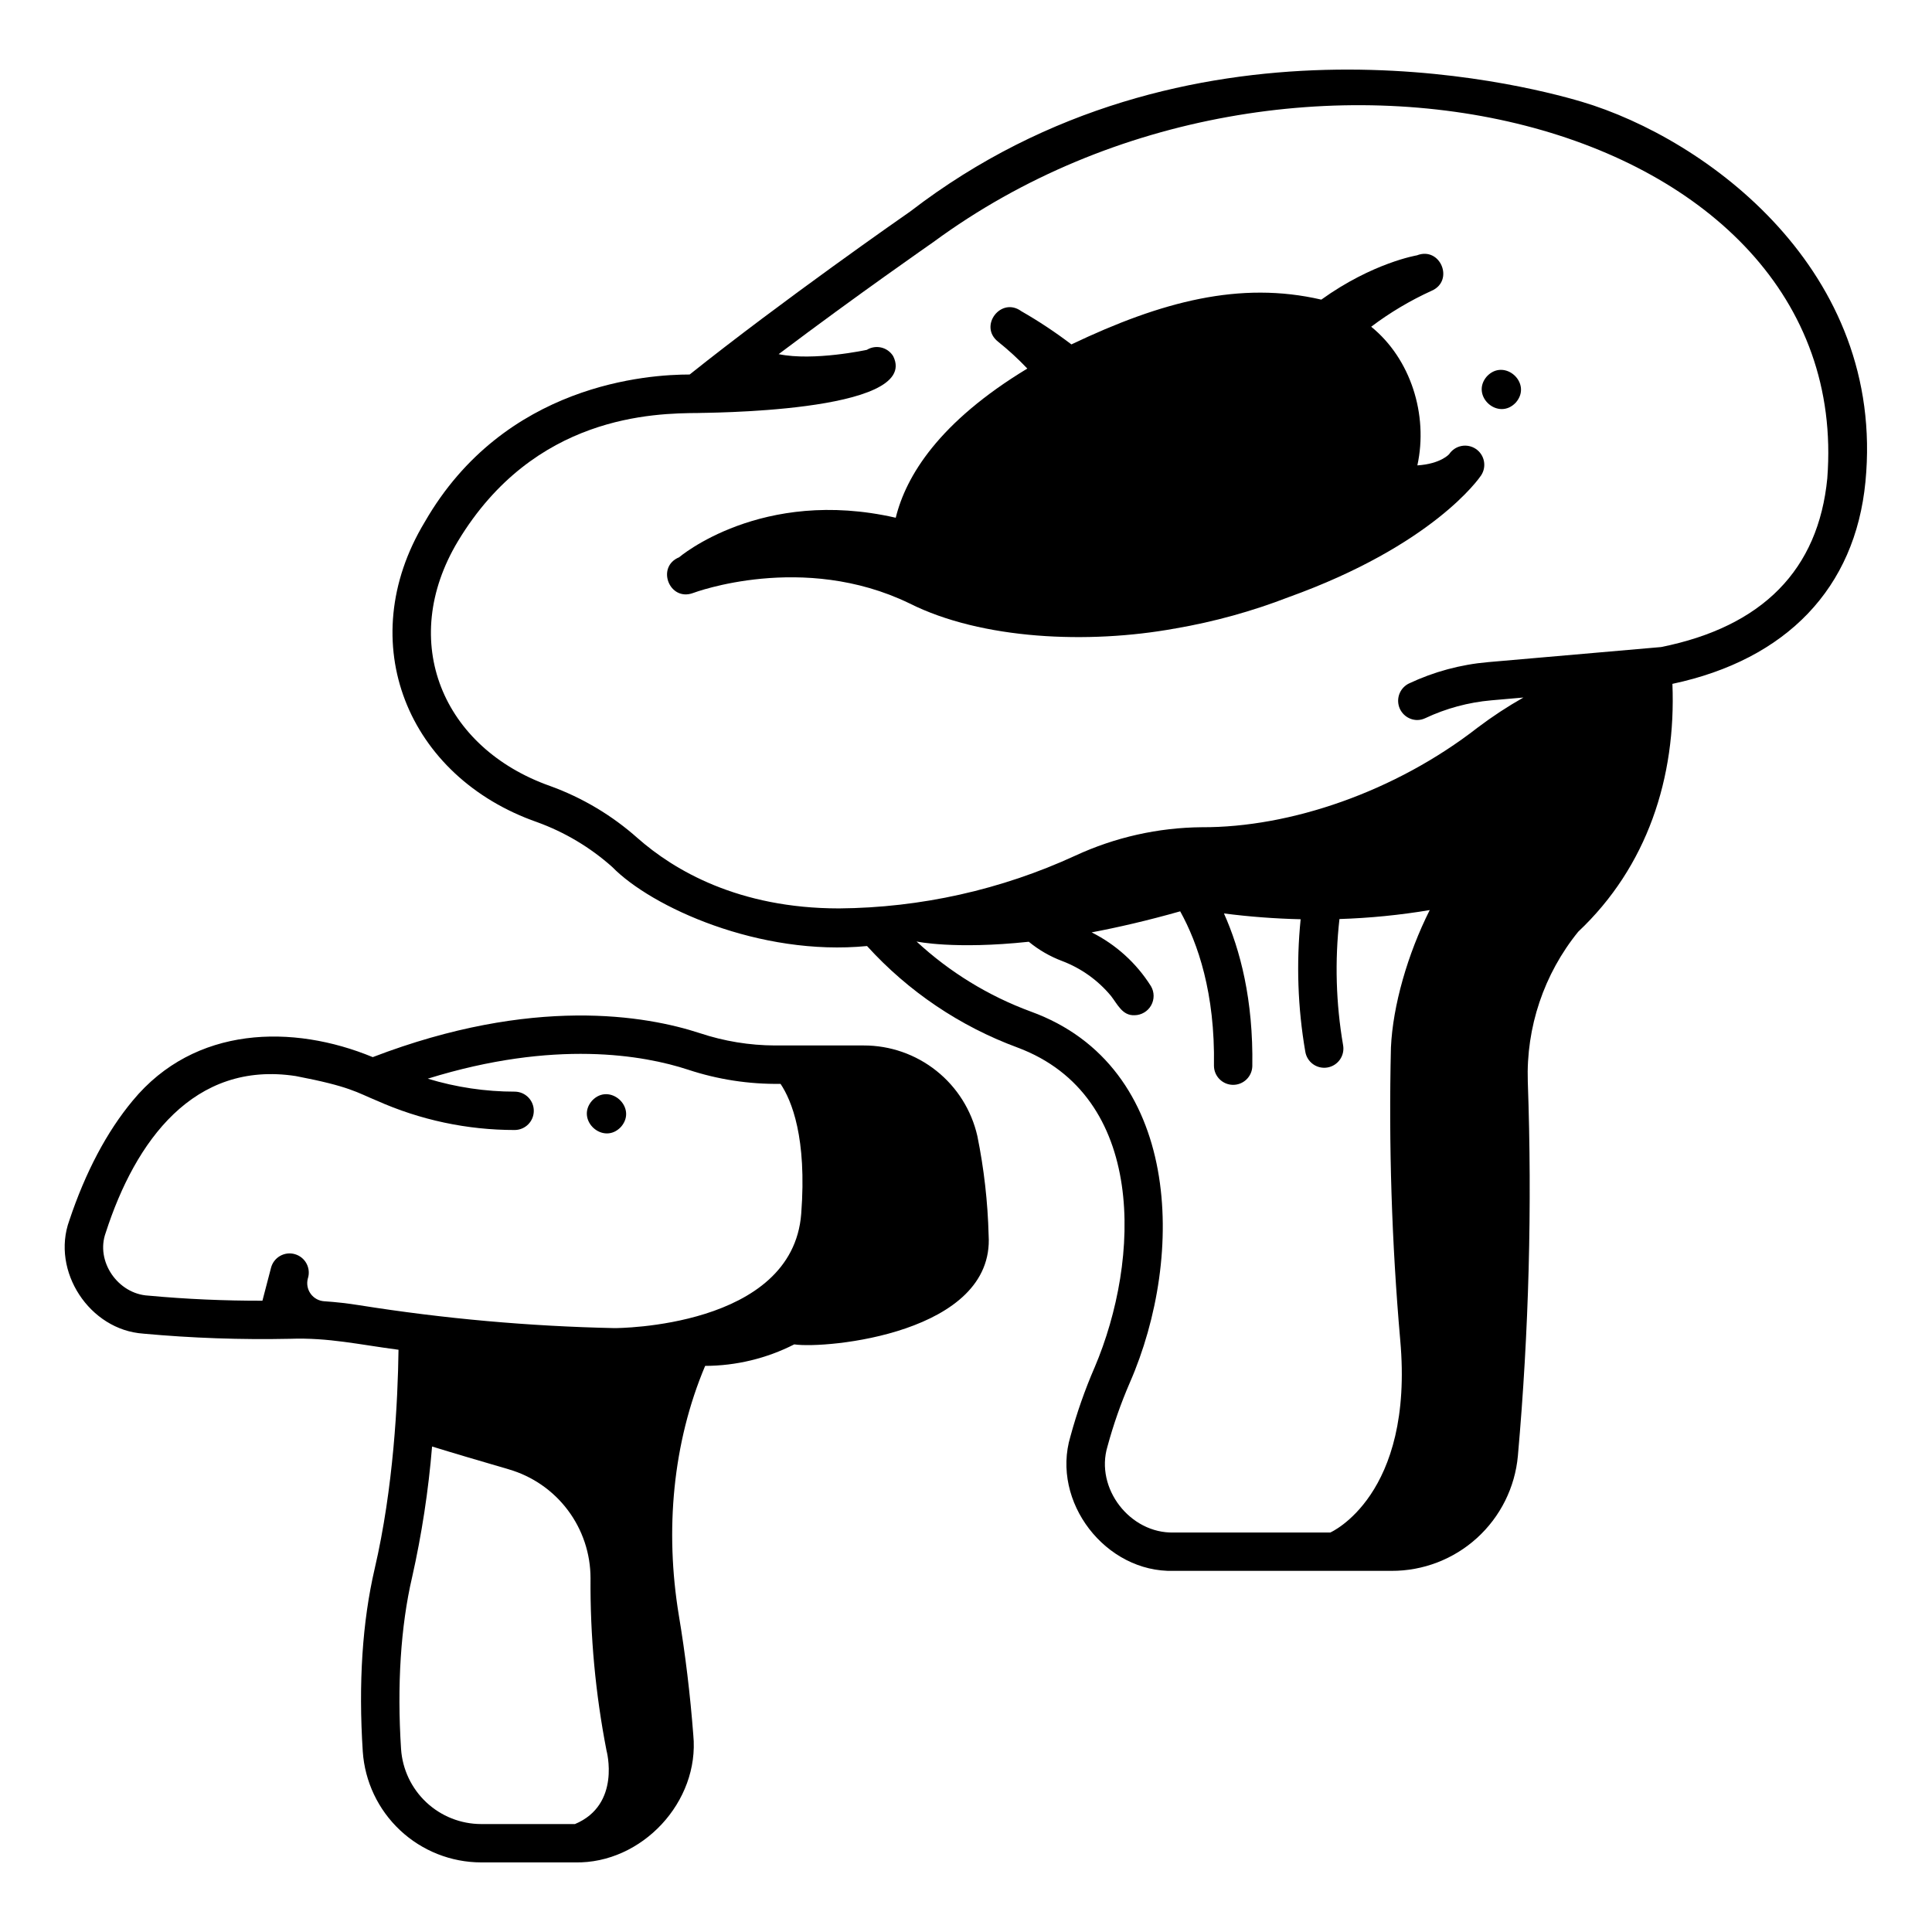
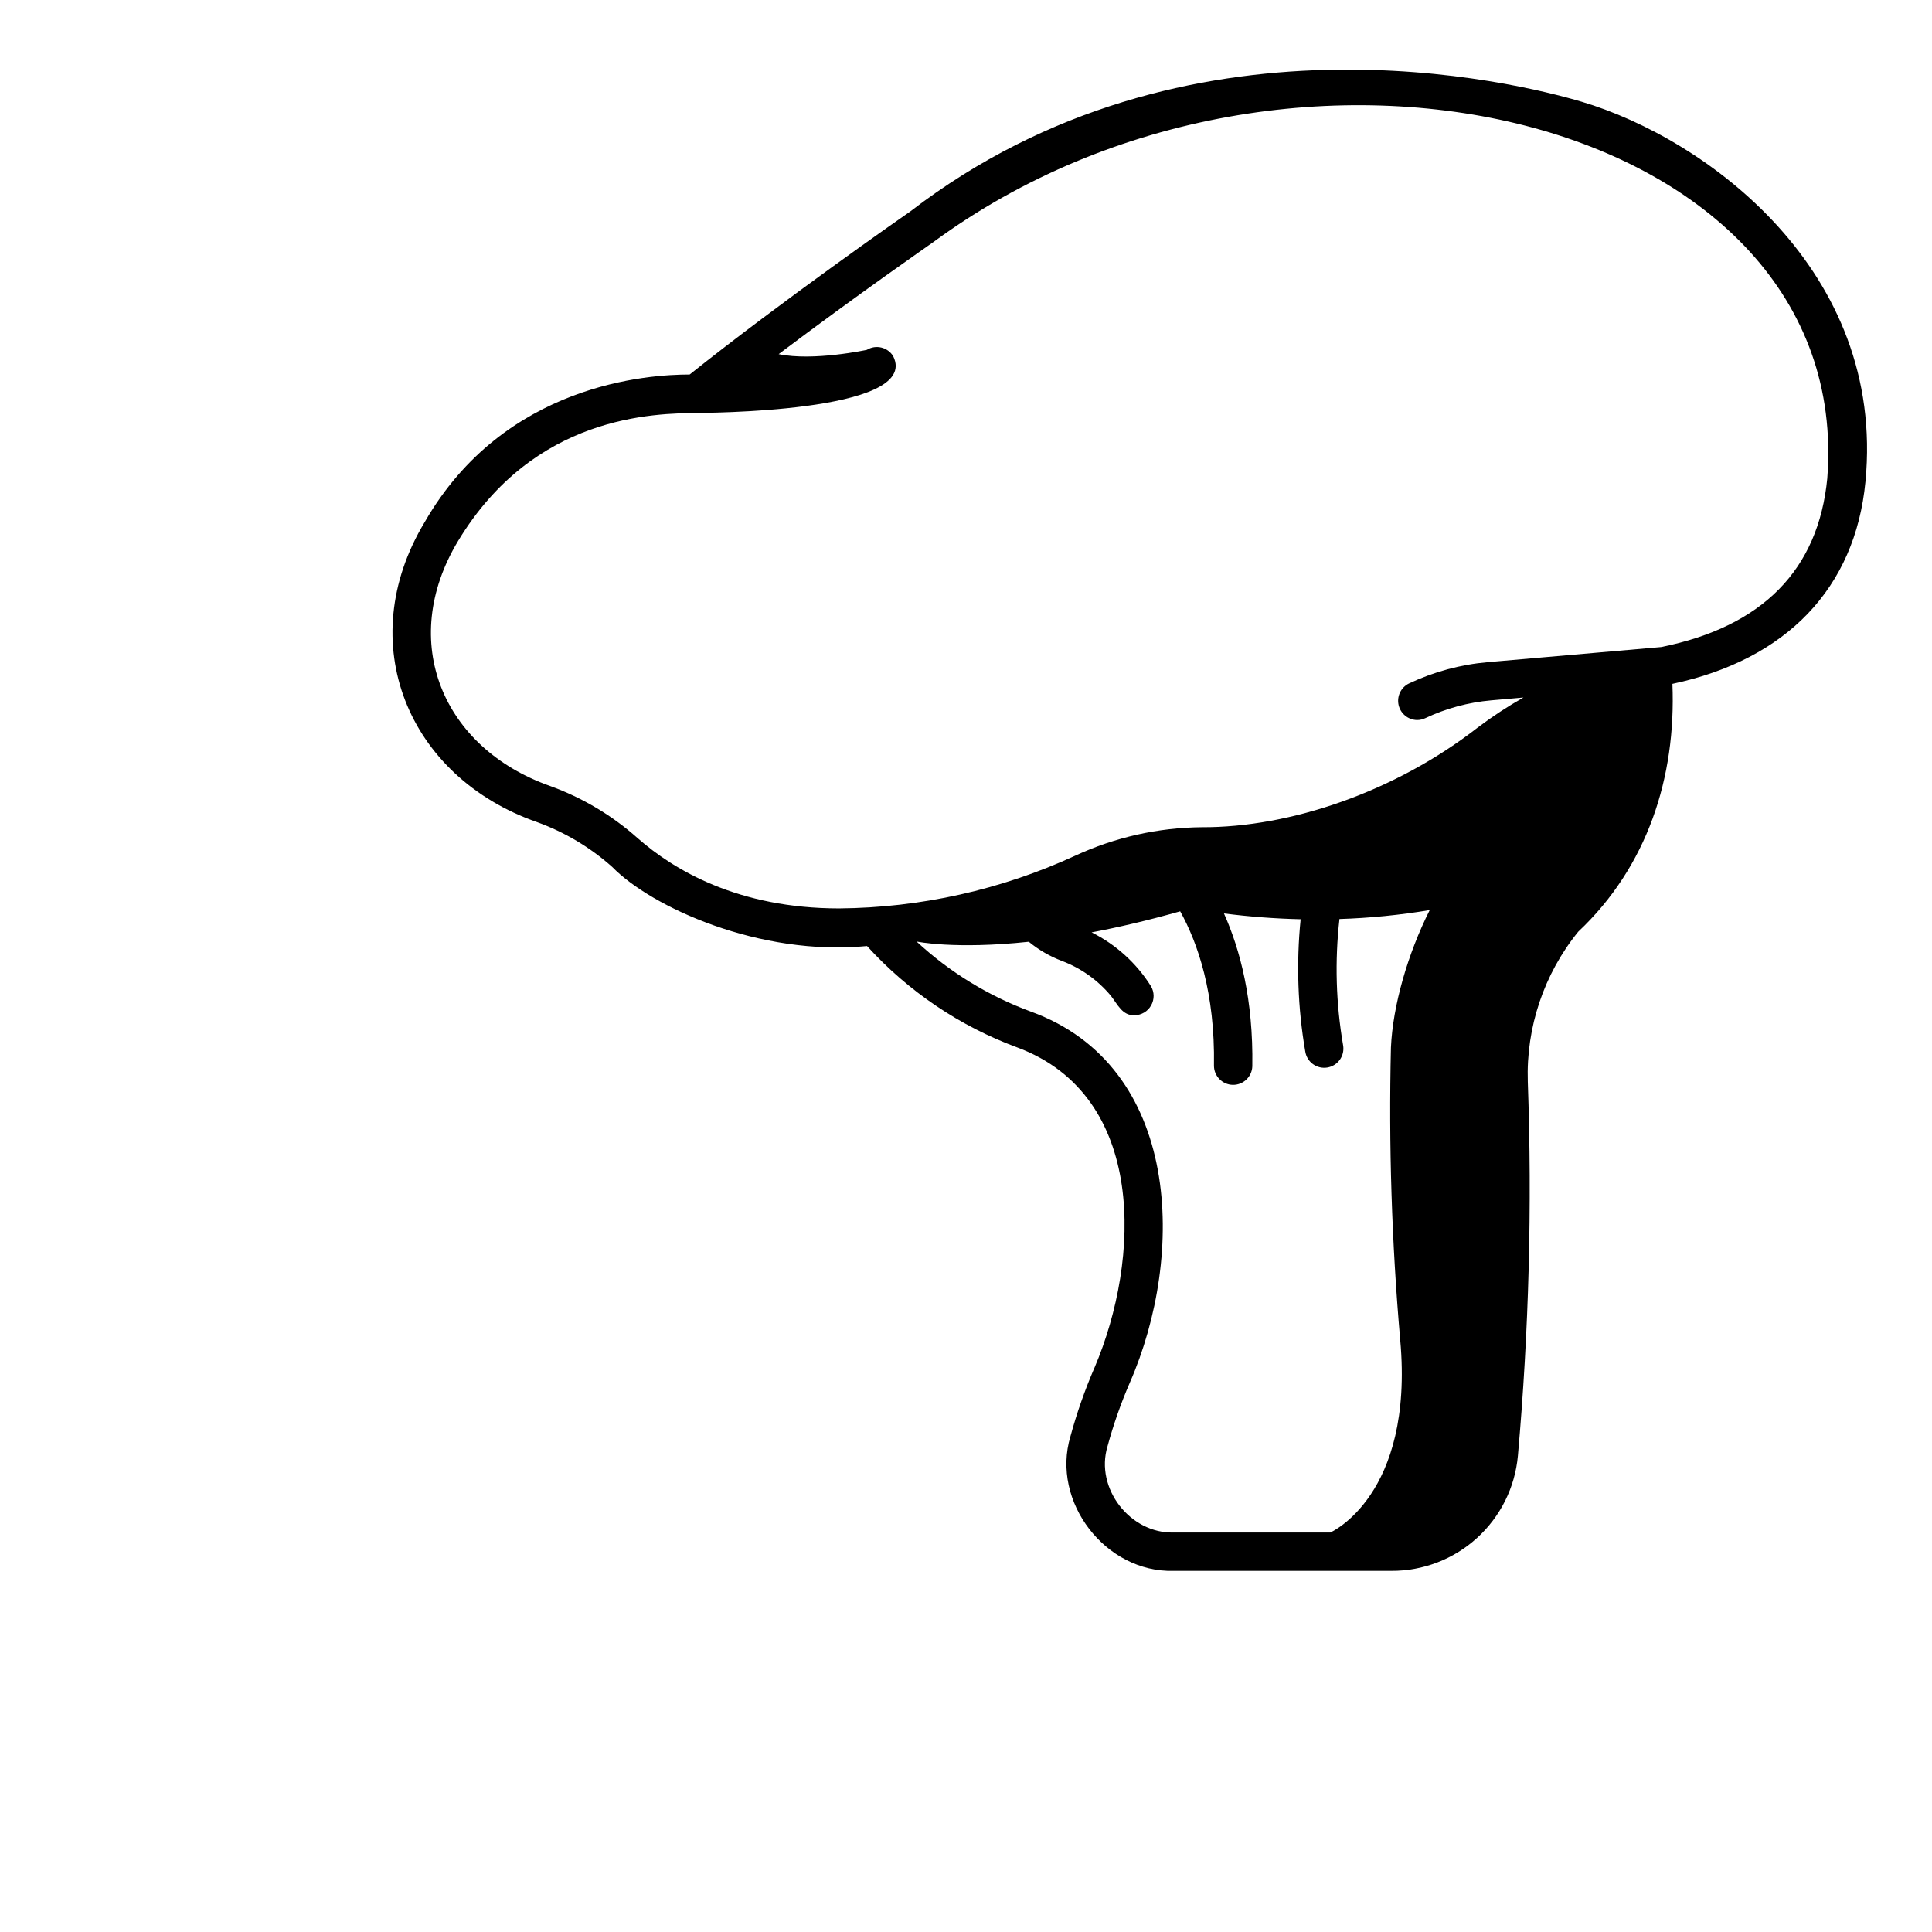
<svg xmlns="http://www.w3.org/2000/svg" fill="#000000" width="800px" height="800px" version="1.1" viewBox="144 144 512 512">
  <g>
-     <path d="m372.9 421.06h-23.531c-6.766-0.027-13.48-1.129-19.902-3.262-14.215-4.656-44.219-9.93-86.684 6.352-21.105-8.73-47.16-8.398-63.613 11.531-6.863 8.246-12.516 18.93-16.797 31.746-4.879 13.43 5.367 29.043 19.609 30v0.004c12.938 1.184 25.93 1.641 38.914 1.363 10.152-0.355 18.219 1.531 28.715 2.906-0.18 13.652-1.32 36.566-6.32 58.043-3.262 14.035-4.324 30.328-3.152 48.43 0.539 7.965 4.078 15.426 9.902 20.879 5.828 5.457 13.508 8.496 21.488 8.504h24.84c17.75 0.375 33.086-16.078 31.363-33.762-0.82-10.75-2.113-21.438-3.84-31.758-3.703-22.469-1.629-45.672 6.981-66.062 8.211-0.023 16.297-1.977 23.613-5.699 8.406 1.25 53.145-2.906 51.512-28.934v0.004c-0.227-8.832-1.227-17.629-2.988-26.289-1.551-6.82-5.375-12.914-10.848-17.273-5.473-4.363-12.266-6.734-19.262-6.723zm-133.65 68.844c-3.078-0.496-6.184-0.848-9.305-1.055-1.434-0.082-2.754-0.805-3.602-1.961-0.848-1.16-1.133-2.641-0.773-4.031 0.434-1.309 0.32-2.742-0.324-3.965-0.641-1.227-1.754-2.133-3.078-2.519-1.328-0.391-2.754-0.219-3.953 0.469-1.199 0.688-2.066 1.832-2.402 3.172l-2.269 8.691c-10.121 0.016-20.258-0.422-30.23-1.352-8.062-0.422-14.078-9.102-11.289-16.695 7.836-24.285 23.332-45.641 50.363-41.488 14.383 2.754 16.18 4.344 21.441 6.504h0.004c11.512 5.141 23.977 7.797 36.586 7.789 2.777-0.023 5.019-2.269 5.039-5.043 0.023-2.777-2.188-5.059-4.965-5.121-7.84 0.004-15.633-1.156-23.133-3.438 33.668-10.457 57.254-6.223 68.953-2.394 7.91 2.617 16.203 3.891 24.535 3.766 2.938 4.379 7.019 14.25 5.484 34.41-2.301 30.289-48.973 30.32-49.465 30.32h-0.004c-22.648-0.477-45.238-2.5-67.613-6.059zm32.277 137.49c-5.398-0.004-10.598-2.062-14.539-5.75-3.941-3.691-6.336-8.738-6.703-14.125-1.094-16.863-0.086-32.586 2.91-45.465l0.004-0.004c2.57-11.434 4.344-23.031 5.305-34.711 5.129 1.594 12.84 3.867 20.328 6.047l-0.004 0.004c6.25 1.812 11.742 5.609 15.648 10.812 3.91 5.203 6.019 11.535 6.019 18.043-0.113 15.32 1.309 30.617 4.234 45.656 0 0 3.957 14.34-8.363 19.496z" />
    <path d="m563.12 170.95c-16.883-5.012-104.76-27.16-177.85 29.059-2.086 1.449-33.973 23.664-58.5 43.238-10.707 0-49.062 2.285-70.227 39.121-19.238 31.934-4.488 67.531 29.785 79.504 7.328 2.656 14.082 6.684 19.902 11.867 10.418 10.668 39.086 23.738 67.543 20.969 10.938 12.039 24.613 21.266 39.875 26.898 34.23 12.785 32.645 56.09 20.418 84.82l-0.004-0.004c-2.562 5.922-4.695 12.016-6.387 18.238-5.199 17.305 9.312 36.145 27.367 35.633h57.699c8.383 0.035 16.477-3.074 22.68-8.715 6.203-5.637 10.07-13.398 10.832-21.746 2.926-32.973 3.805-66.098 2.629-99.176-0.473-14.426 4.273-28.535 13.363-39.742 18.297-17.238 25.961-40.859 24.961-65.684 30.277-6.438 48.434-25.41 51.156-53.555 5.418-55.898-42.035-90.867-75.246-100.73zm-108.07 379.18c-11.559 0.32-20.895-11.715-17.555-22.812 1.562-5.754 3.535-11.387 5.902-16.859 14.828-33.887 13.719-83.895-26.238-98.391-11.211-4.133-21.5-10.438-30.266-18.559 0 0 10.008 2.168 29.746 0.066 2.633 2.164 5.598 3.879 8.785 5.086 5.055 1.906 9.527 5.094 12.984 9.25 1.777 2.269 3.035 5.281 6.258 5.133v0.004c1.82-0.023 3.492-1.012 4.391-2.598 0.895-1.582 0.883-3.527-0.039-5.098-3.836-6.102-9.273-11.035-15.723-14.262 7.035-1.332 14.859-3.137 23.469-5.578 4.672 8.426 9.266 21.656 8.949 40.906 0.004 2.773 2.231 5.031 5.004 5.078 2.769 0.043 5.066-2.141 5.16-4.91 0.285-17.621-3.207-30.891-7.512-40.508v-0.004c6.742 0.867 13.527 1.379 20.32 1.539-1.176 11.676-0.766 23.461 1.223 35.031 0.203 1.344 0.938 2.555 2.035 3.356 1.102 0.801 2.477 1.125 3.82 0.902 1.344-0.223 2.543-0.977 3.324-2.086 0.785-1.113 1.09-2.496 0.848-3.836-1.898-11.039-2.223-22.293-0.965-33.426 8.02-0.254 16.012-1.047 23.922-2.371-5.848 11.637-9.781 25.316-10.277 36.402-0.617 25.871 0.207 51.754 2.461 77.535 3.727 41.324-18.539 51.016-18.539 51.016zm173.21-279.43c-2.352 24.301-17.168 39.355-44.027 44.773l-45.883 4c-7.269 0.629-14.375 2.547-20.977 5.664-2.117 1.039-3.242 3.391-2.731 5.691 0.516 2.301 2.543 3.949 4.898 3.988 0.75 0 1.488-0.168 2.164-0.488 5.516-2.602 11.453-4.203 17.531-4.734l8.484-0.742v0.004c-4.199 2.379-8.238 5.031-12.09 7.938-21.883 17.039-49.711 26.535-73.148 26.43-11.57 0.102-22.984 2.664-33.488 7.523-19.645 9.047-40.988 13.816-62.617 13.992-26.672 0-43.766-10.133-53.414-18.637-6.785-6.035-14.66-10.723-23.199-13.812-28.449-10.051-40.41-38.23-24.379-64.902 20.195-33.445 51.918-33.863 63.781-33.938-0.27-0.105 59.105 0.148 51.547-15.047h0.004c-1.465-2.398-4.59-3.156-6.988-1.691 0 0-14.102 3.062-23.375 1.141 20.98-15.809 40.293-29.191 41.023-29.719 94.996-69.852 244.24-33.238 236.88 62.566z" />
-     <path d="m535.1 262.96c-1.121-0.75-2.492-1.027-3.816-0.766-1.32 0.262-2.484 1.035-3.238 2.156 0 0-2.211 2.586-8.43 2.984 2.938-13.449-1.801-28.281-12.238-36.75v0.004c4.969-3.75 10.332-6.941 15.996-9.52 6.129-2.648 2.344-11.832-3.871-9.398 0 0-11.719 1.941-25.34 11.734-21.551-4.992-42.332 0.48-66.227 11.867-4.231-3.219-8.664-6.16-13.277-8.801-5.383-3.945-11.391 3.957-6.148 8.09 2.738 2.191 5.324 4.566 7.742 7.113-23.438 14.188-32.156 28.473-34.871 39.535-35.637-8.16-57.41 10.48-57.41 10.48-6.164 2.531-2.586 11.766 3.684 9.473 0.285-0.109 29.109-10.934 57.344 2.734 19.184 9.633 47.418 10.836 70.27 6.688l0.164 0.008 0.164-0.062c10.191-1.758 20.18-4.519 29.824-8.246 38.336-13.781 50.57-31.523 51.07-32.273 1.562-2.332 0.938-5.488-1.391-7.051z" />
-     <path d="m538.03 243.75c-4.461 5.129 3.055 11.895 7.688 6.918 4.465-5.129-3.051-11.887-7.688-6.918z" />
-     <path d="m308.57 442.63c4.461-5.129-3.055-11.895-7.688-6.922-4.461 5.129 3.055 11.895 7.688 6.922z" />
+     <path d="m308.57 442.63z" />
  </g>
</svg>